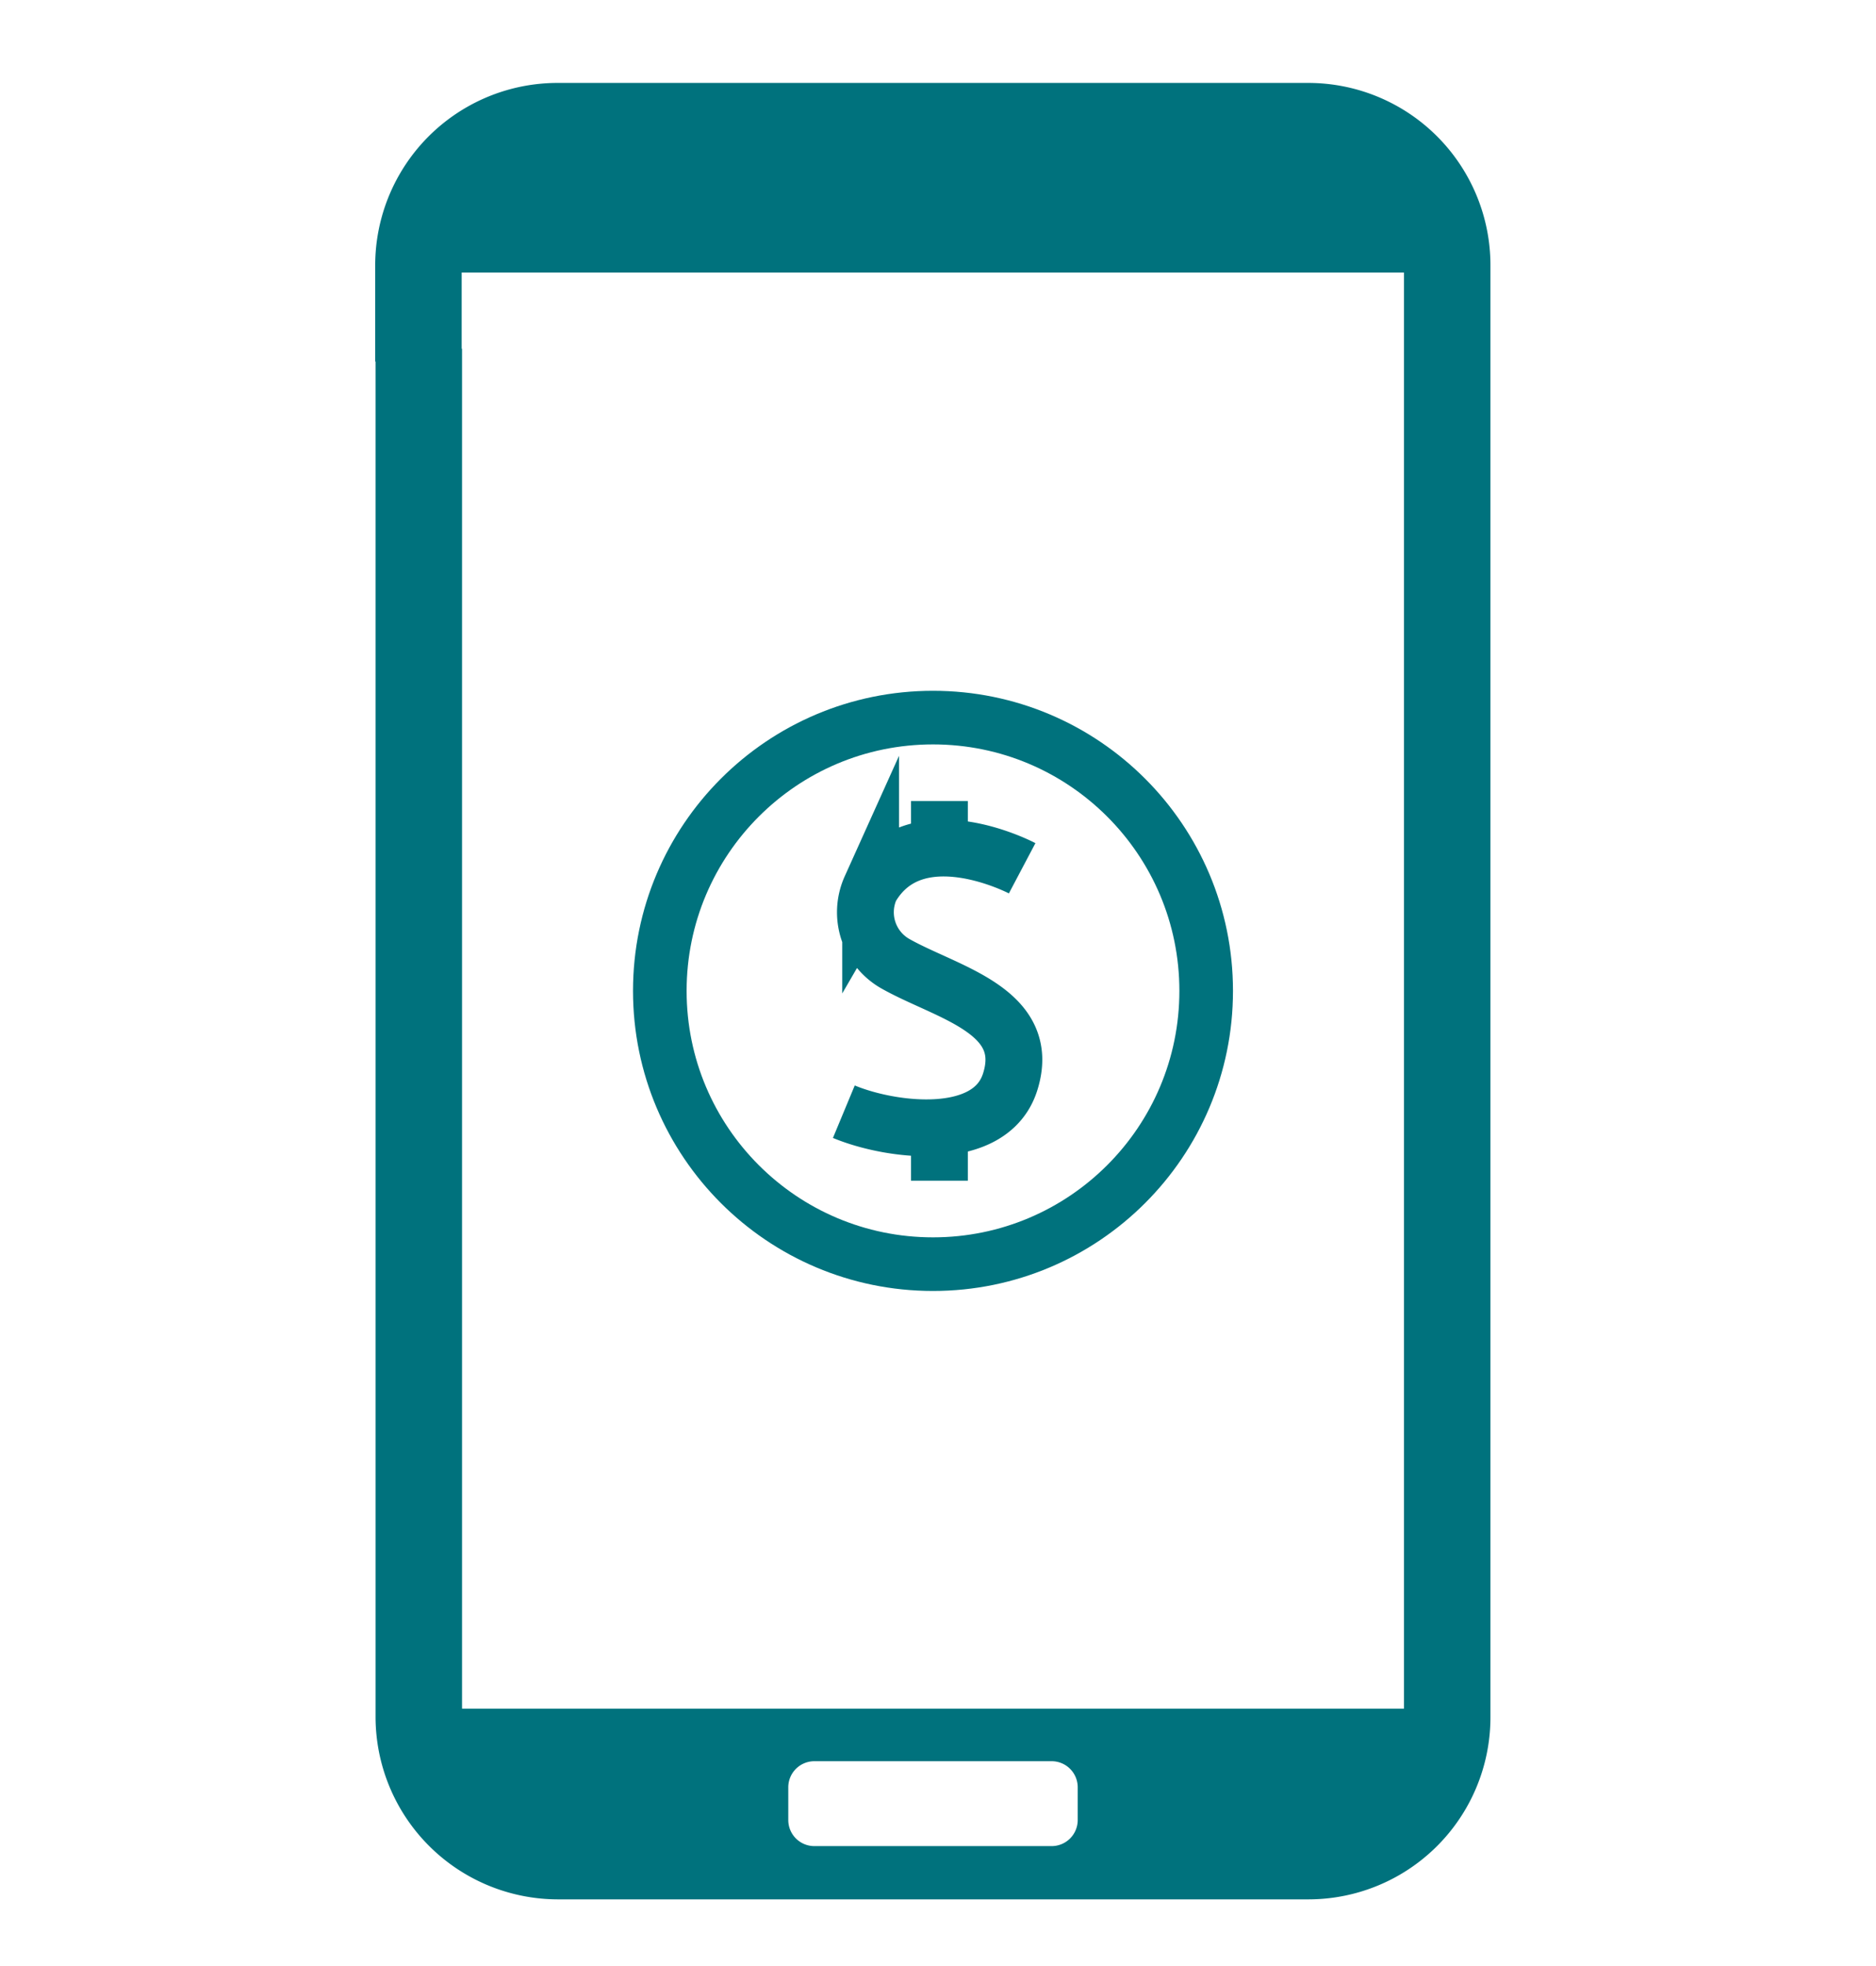
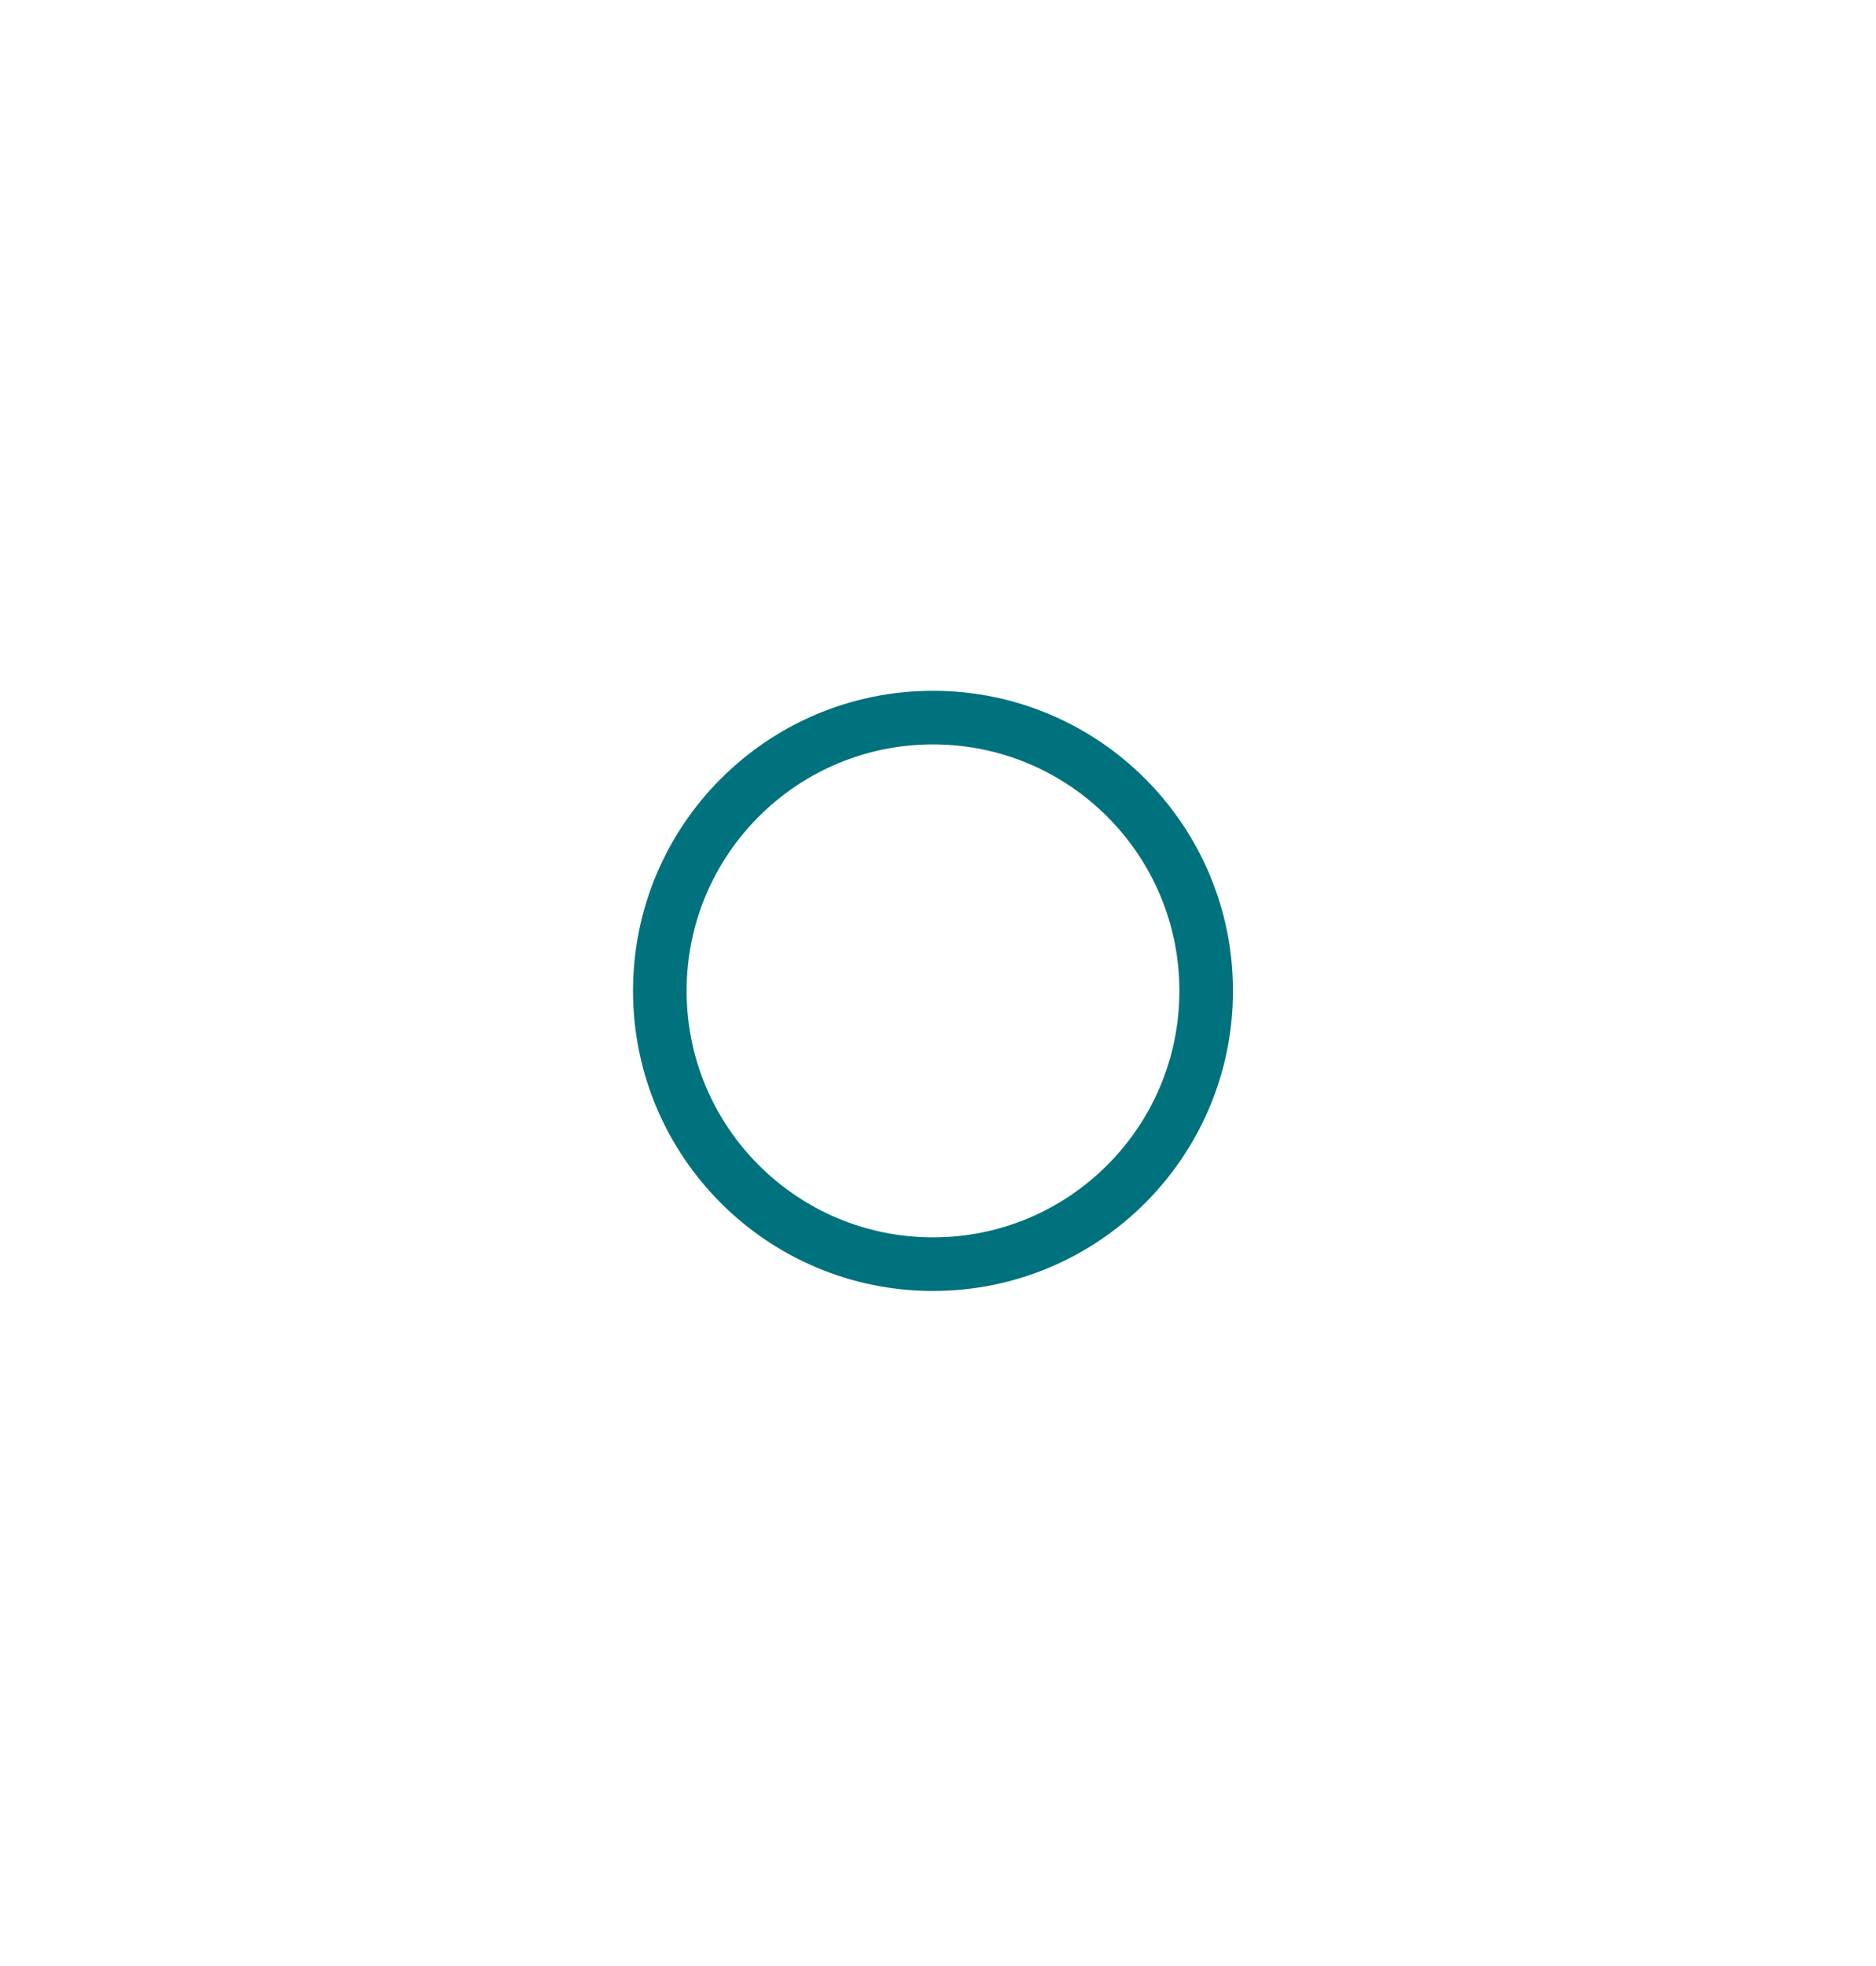
<svg xmlns="http://www.w3.org/2000/svg" id="Layer_1" data-name="Layer 1" viewBox="0 0 105 110">
  <defs>
    <style>.cls-1,.cls-2{fill:none;stroke:#00727d;stroke-miterlimit:10;}.cls-1{stroke-width:3px;}.cls-2{stroke-width:3.18px;}.cls-3{fill:#00727d;}</style>
  </defs>
  <title>ABT-MobileBanking-105x110</title>
  <circle class="cls-1" cx="52.22" cy="55.44" r="15.29" />
-   <path class="cls-2" d="M57.21,48.58s-6-3.17-8.48,1.1a3.31,3.31,0,0,0,1.42,4.26c2.85,1.6,7.65,2.6,6.39,6.59C55.45,64,49.9,63.31,47.23,62.2" />
-   <line class="cls-2" x1="52.58" y1="47.73" x2="52.58" y2="44.82" />
-   <line class="cls-2" x1="52.58" y1="63.3" x2="52.58" y2="66.06" />
-   <path class="cls-3" d="M73.25,4.64l-42,0A10.21,10.21,0,0,0,21,14.81v5.42a29,29,0,0,1,4.84-.05V15.25H78.58V95.6H25.86V19.51a29,29,0,0,1-4.84,0V96.05A10.22,10.22,0,0,0,31.2,106.27l42.05,0A10.19,10.19,0,0,0,83.42,96.05V14.86A10.2,10.2,0,0,0,73.25,4.64ZM60.32,101.83a1.46,1.46,0,0,1-1.46,1.46H45.58a1.46,1.46,0,0,1-1.46-1.46V100a1.46,1.46,0,0,1,1.46-1.46H58.86A1.46,1.46,0,0,1,60.32,100Z" />
</svg>